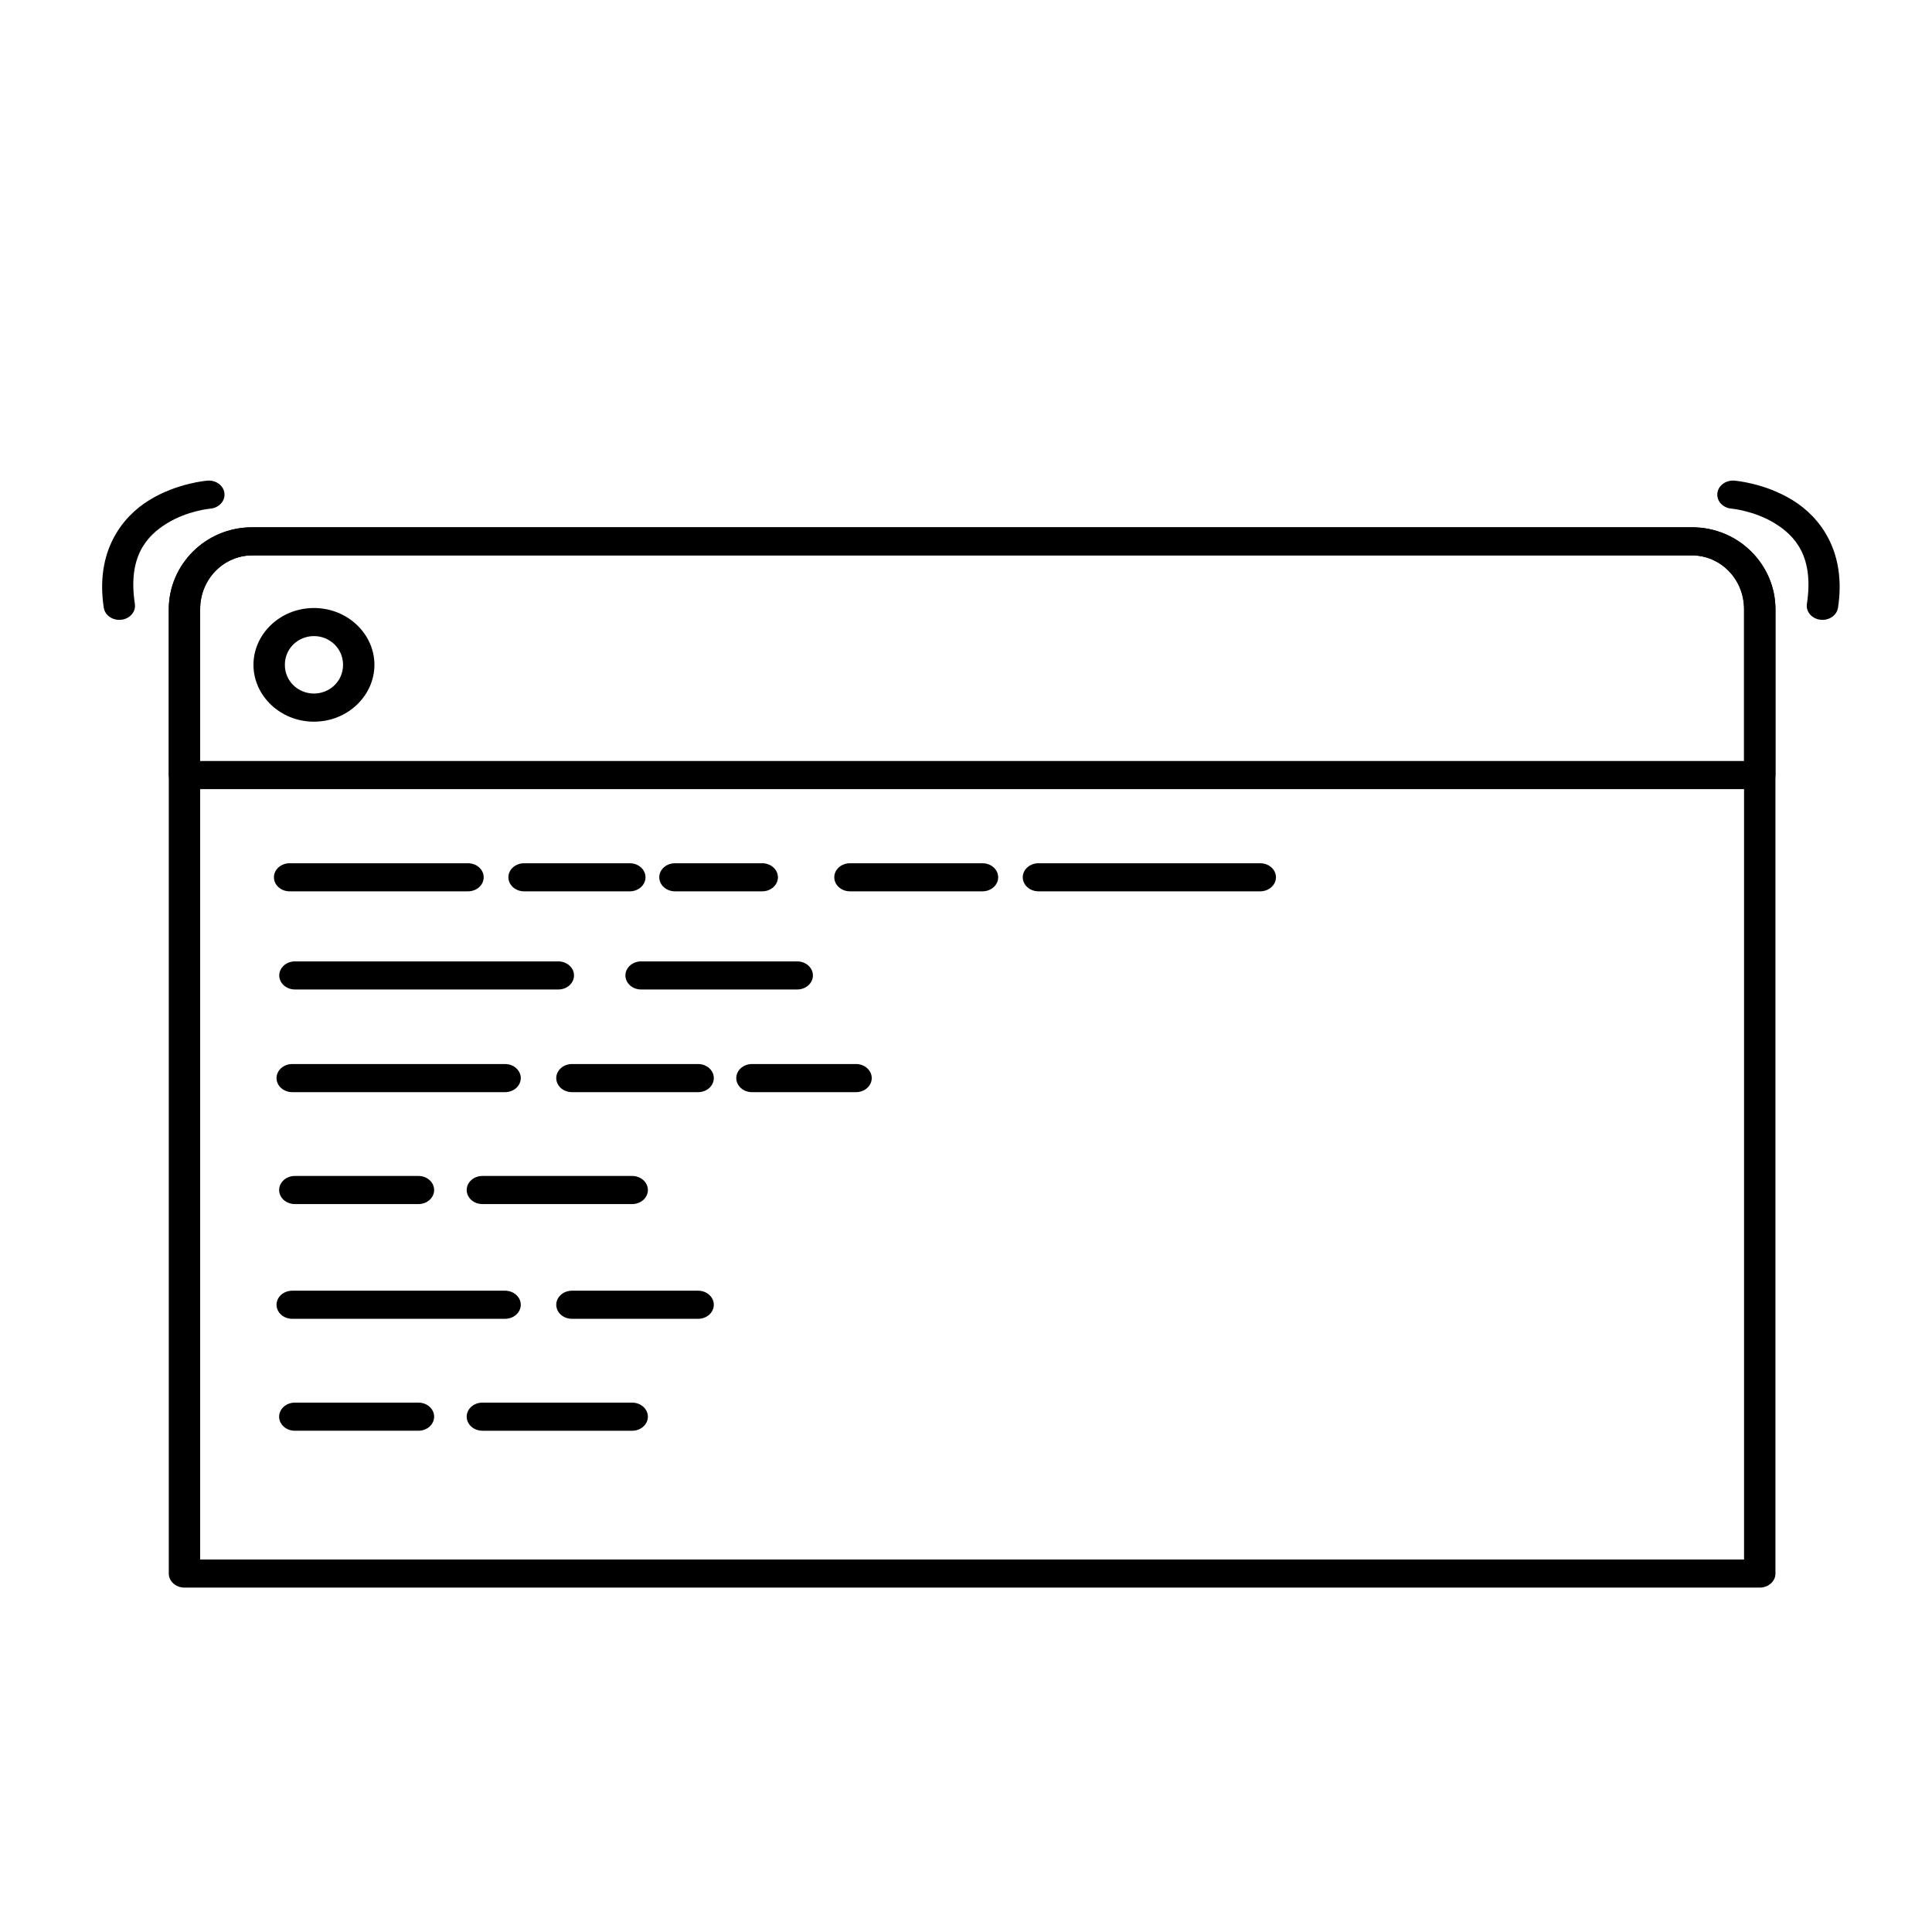
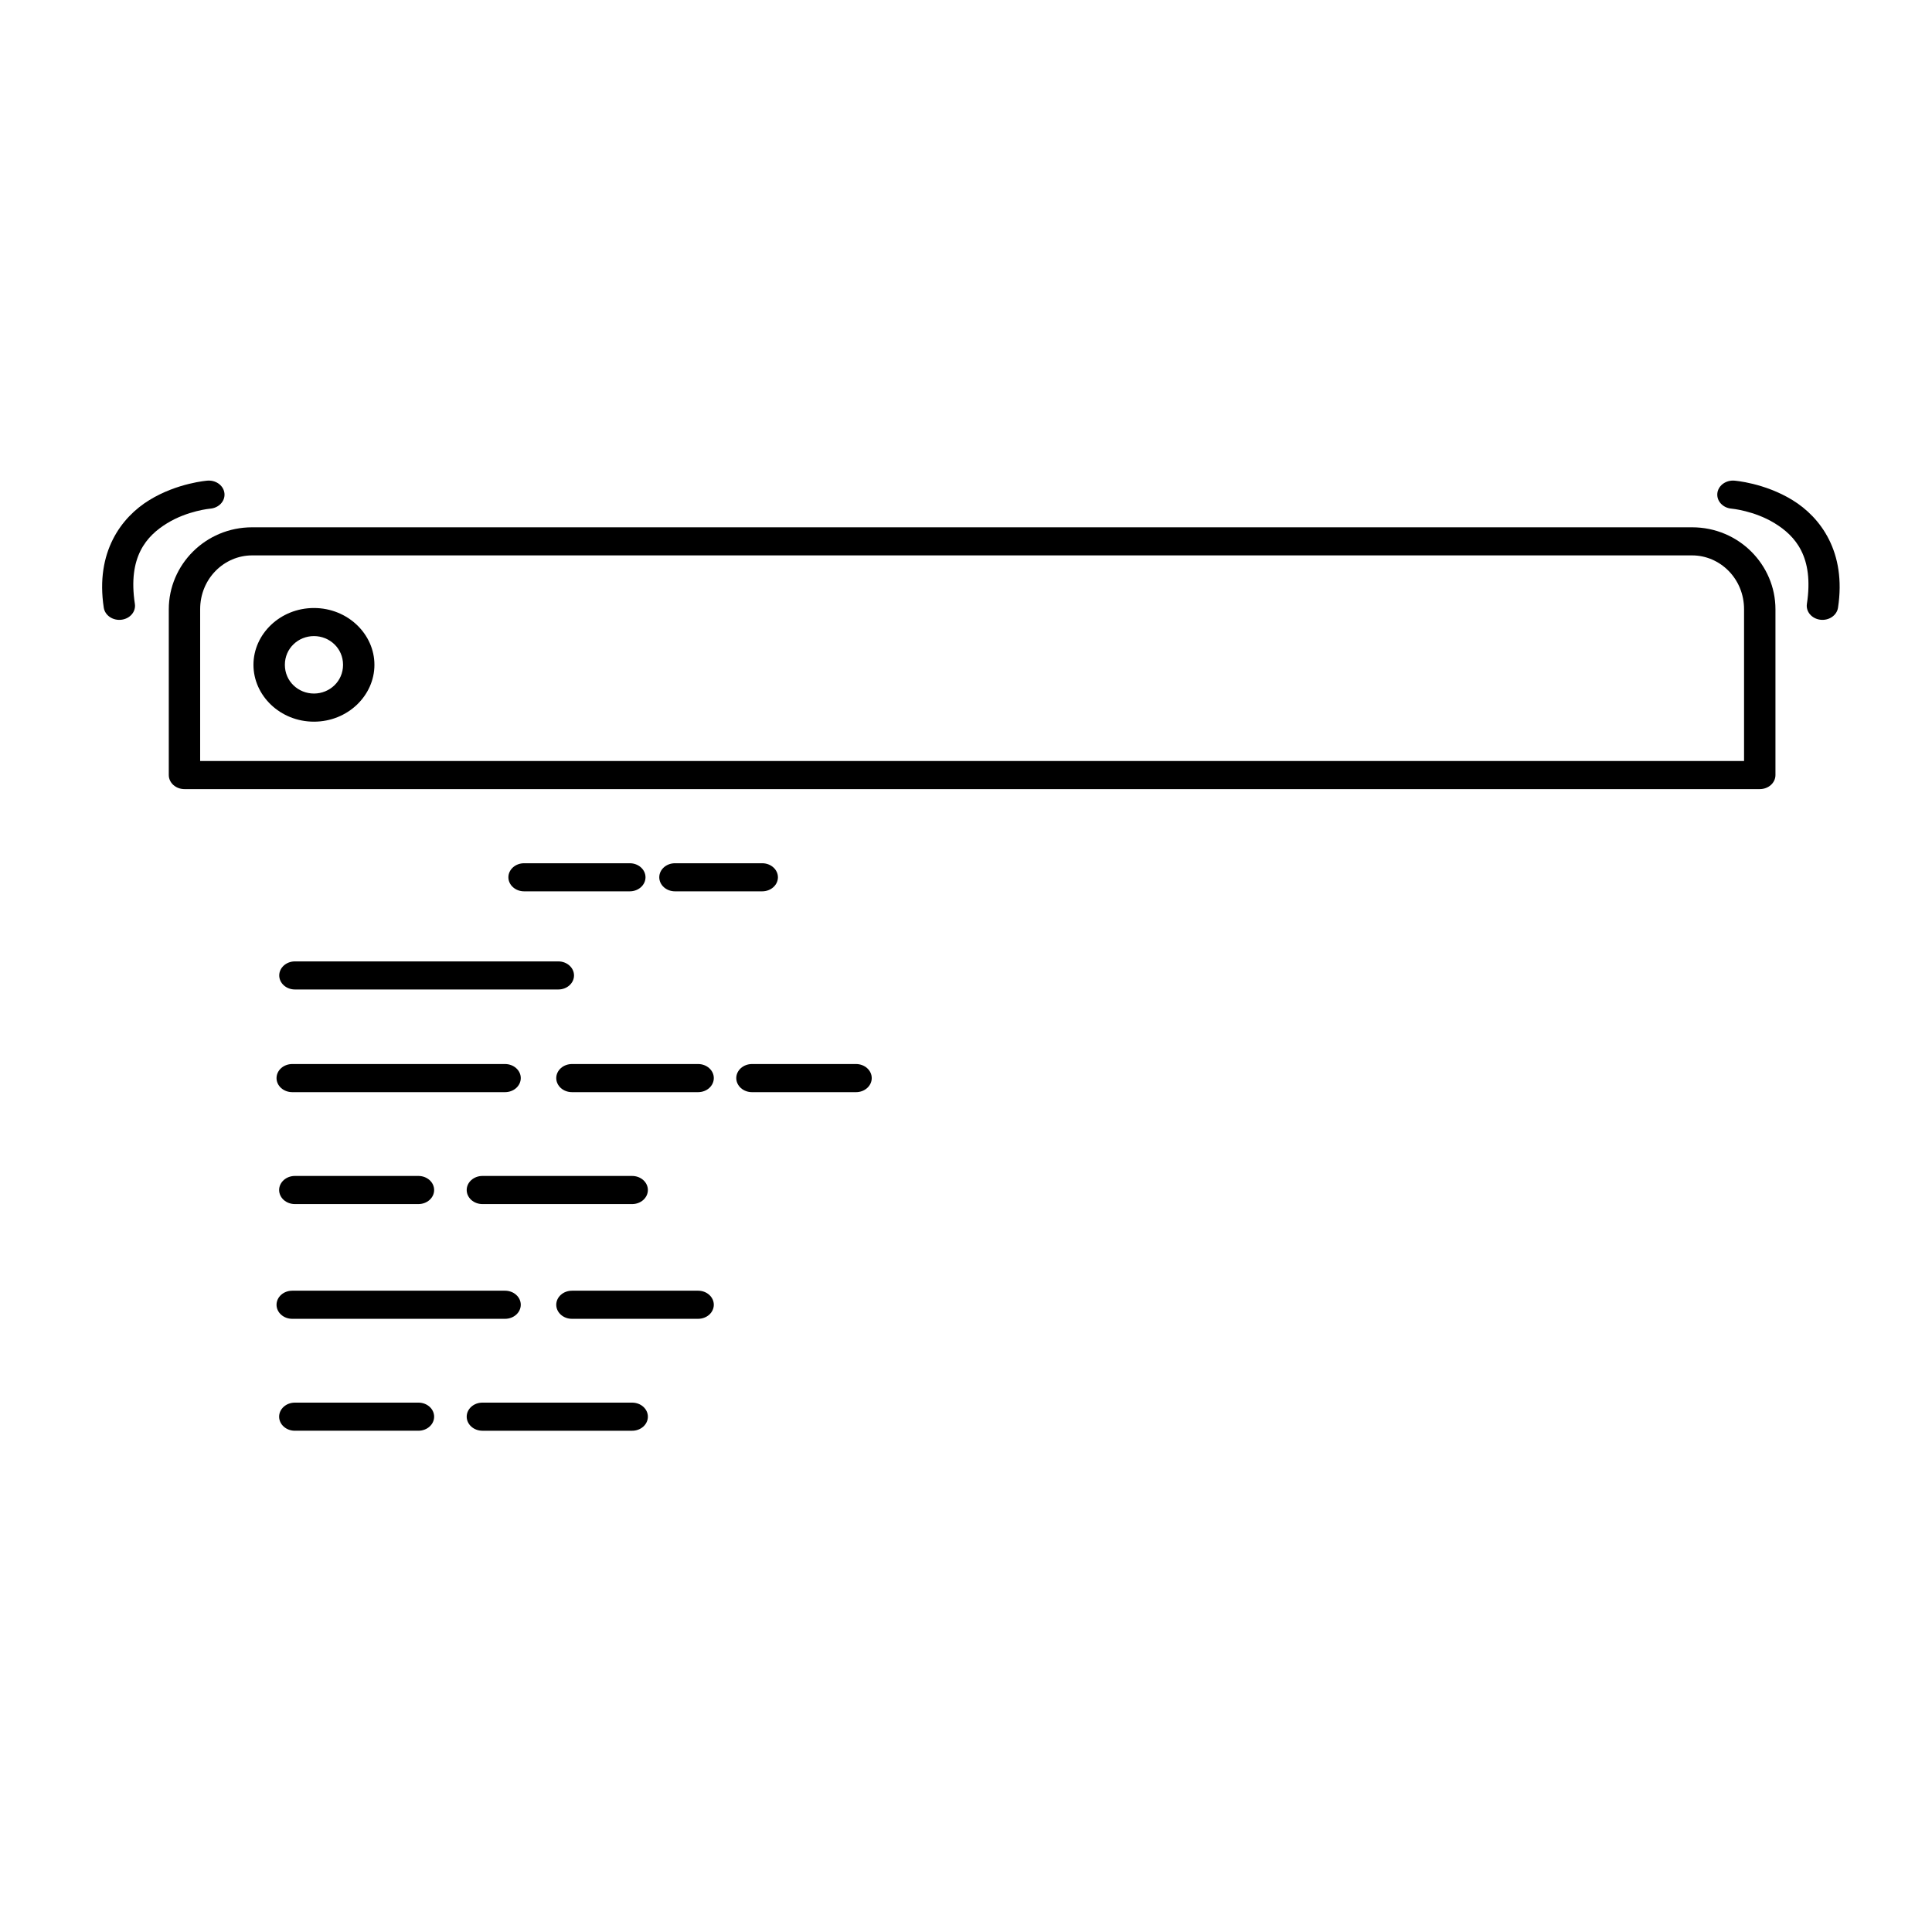
<svg xmlns="http://www.w3.org/2000/svg" fill="#000000" width="800px" height="800px" version="1.1" viewBox="144 144 512 512">
  <g>
-     <path d="m210.82 283.74c-12.426 0-22.09 9.984-22.09 21.719v255.55c0 2.055 1.863 3.719 4.156 3.719h417.47c2.297 0 4.156-1.664 4.156-3.719v-255.55c0-11.73-9.664-21.715-22.09-21.719zm0 7.445h381.6c7.383 0 13.773 6.133 13.773 14.273v251.83h-409.15v-251.83c0-8.145 6.391-14.273 13.773-14.273z" />
    <path d="m210.82 283.74c-12.426 0-22.09 9.984-22.09 21.719v43.938c0 0.988 0.438 1.934 1.215 2.637 0.781 0.699 1.84 1.09 2.941 1.09h417.47c1.102 0 2.16-0.391 2.941-1.09 0.781-0.703 1.219-1.648 1.215-2.637v-43.938c0-11.734-9.664-21.719-22.09-21.719zm0 7.445h381.6c7.383 0 13.773 6.129 13.773 14.273v40.215h-409.15v-40.215c0-8.145 6.391-14.273 13.773-14.273z" />
    <path d="m227.2 305.13c-8.957 0-16.031 6.91-16.031 15.055 0 8.148 7.074 15.066 16.031 15.066 8.953 0 16.027-6.918 16.027-15.066 0-8.145-7.074-15.055-16.027-15.055zm0 7.441c4.152 0 7.711 3.238 7.711 7.613 0 4.379-3.559 7.613-7.711 7.613-4.156 0-7.707-3.234-7.707-7.613 0-4.375 3.551-7.613 7.707-7.613z" />
-     <path d="m220.75 372.77c-2.293 0-4.156 1.664-4.156 3.719 0 2.055 1.863 3.723 4.156 3.723h47.277c2.297 0 4.156-1.668 4.156-3.723 0-2.055-1.859-3.719-4.156-3.719z" />
    <path d="m282.89 372.77c-2.297 0-4.16 1.664-4.16 3.719 0 2.055 1.863 3.723 4.16 3.723h28.016c2.297 0 4.156-1.668 4.16-3.723-0.004-2.055-1.863-3.719-4.16-3.719z" />
    <path d="m322.87 372.77c-2.293 0-4.156 1.664-4.156 3.719 0 2.055 1.863 3.723 4.156 3.723h23.125c1.102 0 2.16-0.391 2.941-1.09 0.781-0.695 1.223-1.645 1.223-2.633s-0.441-1.934-1.223-2.633-1.84-1.09-2.941-1.086z" />
-     <path d="m369.25 372.77c-2.293 0-4.156 1.664-4.156 3.719 0 2.055 1.863 3.723 4.156 3.723h35.113c1.102 0 2.164-0.391 2.945-1.09 0.781-0.695 1.219-1.645 1.219-2.633s-0.438-1.934-1.219-2.633-1.844-1.09-2.945-1.086z" />
-     <path d="m419.21 372.77c-1.105-0.004-2.164 0.387-2.945 1.086s-1.223 1.645-1.223 2.633 0.441 1.938 1.223 2.633c0.781 0.699 1.84 1.09 2.945 1.09h58.77c2.297 0 4.16-1.668 4.16-3.723 0-2.055-1.863-3.719-4.16-3.719z" />
    <path d="m222.16 398.78c-2.297 0-4.156 1.668-4.16 3.723 0.004 2.055 1.863 3.719 4.16 3.719h69.801c2.297 0 4.156-1.664 4.16-3.719-0.004-2.055-1.863-3.723-4.16-3.723z" />
-     <path d="m313.9 398.78c-2.297 0-4.156 1.668-4.16 3.723 0.004 2.055 1.863 3.719 4.16 3.719h41.371c2.297 0 4.156-1.664 4.16-3.719-0.004-2.055-1.863-3.723-4.16-3.723z" />
    <path d="m221.45 425.98c-1.105 0-2.164 0.391-2.945 1.09s-1.219 1.645-1.219 2.633c-0.004 0.988 0.434 1.938 1.219 2.641 0.781 0.699 1.84 1.09 2.945 1.09h56.395c1.105 0 2.164-0.391 2.945-1.09 0.781-0.703 1.219-1.652 1.219-2.641s-0.441-1.934-1.223-2.633-1.84-1.09-2.941-1.09z" />
    <path d="m295.58 425.98c-1.105 0-2.164 0.391-2.945 1.09s-1.223 1.645-1.223 2.633 0.438 1.938 1.219 2.641c0.781 0.699 1.844 1.09 2.949 1.09h33.43c1.102 0 2.16-0.395 2.941-1.094 0.777-0.699 1.215-1.648 1.215-2.637 0-2.055-1.863-3.719-4.156-3.723z" />
    <path d="m343.28 425.98c-2.297 0.004-4.156 1.668-4.16 3.723 0 0.988 0.438 1.938 1.219 2.637 0.777 0.699 1.836 1.094 2.941 1.094h27.582c1.102 0 2.16-0.395 2.941-1.094s1.215-1.648 1.215-2.637c0-2.055-1.863-3.719-4.156-3.723z" />
    <path d="m271.84 455.64c-2.297 0.004-4.156 1.668-4.16 3.723 0 0.988 0.438 1.938 1.219 2.637 0.777 0.699 1.836 1.09 2.941 1.094h39.691c1.102 0 2.164-0.395 2.945-1.094 0.781-0.699 1.219-1.648 1.219-2.637 0-0.988-0.441-1.934-1.223-2.633s-1.84-1.09-2.941-1.09z" />
    <path d="m222.14 455.64c-1.105 0-2.164 0.391-2.945 1.09s-1.223 1.645-1.223 2.633c0 0.988 0.438 1.938 1.219 2.637 0.781 0.699 1.844 1.094 2.949 1.094h32.754c1.105-0.004 2.164-0.395 2.941-1.094 0.781-0.699 1.219-1.648 1.215-2.637 0-2.055-1.859-3.719-4.156-3.723z" />
    <path d="m221.45 486.05c-1.105 0-2.164 0.391-2.945 1.09-0.781 0.695-1.219 1.645-1.219 2.633-0.004 0.988 0.434 1.938 1.219 2.637 0.781 0.699 1.84 1.094 2.945 1.09h56.395c1.105 0.004 2.164-0.391 2.945-1.09 0.781-0.699 1.219-1.648 1.219-2.637 0-0.988-0.441-1.938-1.223-2.633-0.781-0.699-1.84-1.09-2.941-1.09z" />
    <path d="m295.58 486.05c-1.105 0-2.164 0.391-2.945 1.09-0.781 0.695-1.223 1.645-1.223 2.633 0 0.988 0.438 1.938 1.219 2.637 0.781 0.699 1.844 1.094 2.949 1.09h33.43c1.102 0 2.16-0.391 2.941-1.09 0.777-0.699 1.215-1.648 1.215-2.637 0-2.055-1.863-3.723-4.156-3.723z" />
    <path d="m271.84 515.71c-2.297 0-4.156 1.668-4.16 3.723 0 0.988 0.438 1.934 1.219 2.633 0.777 0.699 1.836 1.094 2.941 1.094h39.691c1.102 0.004 2.164-0.391 2.945-1.09 0.781-0.699 1.219-1.648 1.219-2.637 0-0.988-0.441-1.938-1.223-2.633-0.781-0.699-1.84-1.09-2.941-1.09z" />
    <path d="m222.14 515.71c-1.105 0-2.164 0.391-2.945 1.09-0.781 0.695-1.223 1.645-1.223 2.633 0 0.988 0.438 1.938 1.219 2.637 0.781 0.699 1.844 1.094 2.949 1.09h32.754c1.105 0 2.164-0.395 2.941-1.094 0.781-0.699 1.219-1.645 1.215-2.633 0-2.055-1.859-3.723-4.156-3.723z" />
    <path d="m199.29 271.36c-0.109 0-0.215 0.008-0.32 0.016 0 0-7.945 0.578-15.398 5.156-7.453 4.574-14.324 13.781-12.07 28.516 0.148 0.98 0.727 1.867 1.605 2.465 0.879 0.598 1.988 0.859 3.082 0.723 1.094-0.133 2.082-0.652 2.75-1.438 0.668-0.789 0.957-1.781 0.805-2.758-1.91-12.496 3.086-18.02 8.531-21.363 5.449-3.348 11.441-3.879 11.441-3.879 2.289-0.188 3.977-1.996 3.769-4.043-0.191-1.938-2.019-3.418-4.195-3.394z" />
    <path d="m603.28 271.36c-2.164-0.008-3.977 1.465-4.168 3.394-0.203 2.047 1.484 3.856 3.769 4.043 0 0 5.996 0.531 11.445 3.879 5.445 3.344 10.43 8.867 8.52 21.363-0.148 0.98 0.141 1.973 0.809 2.758 0.668 0.789 1.66 1.305 2.754 1.438 2.277 0.277 4.375-1.148 4.684-3.188 2.254-14.734-4.609-23.941-12.062-28.516-7.453-4.578-15.402-5.156-15.402-5.156-0.113-0.012-0.23-0.016-0.348-0.016z" />
  </g>
</svg>